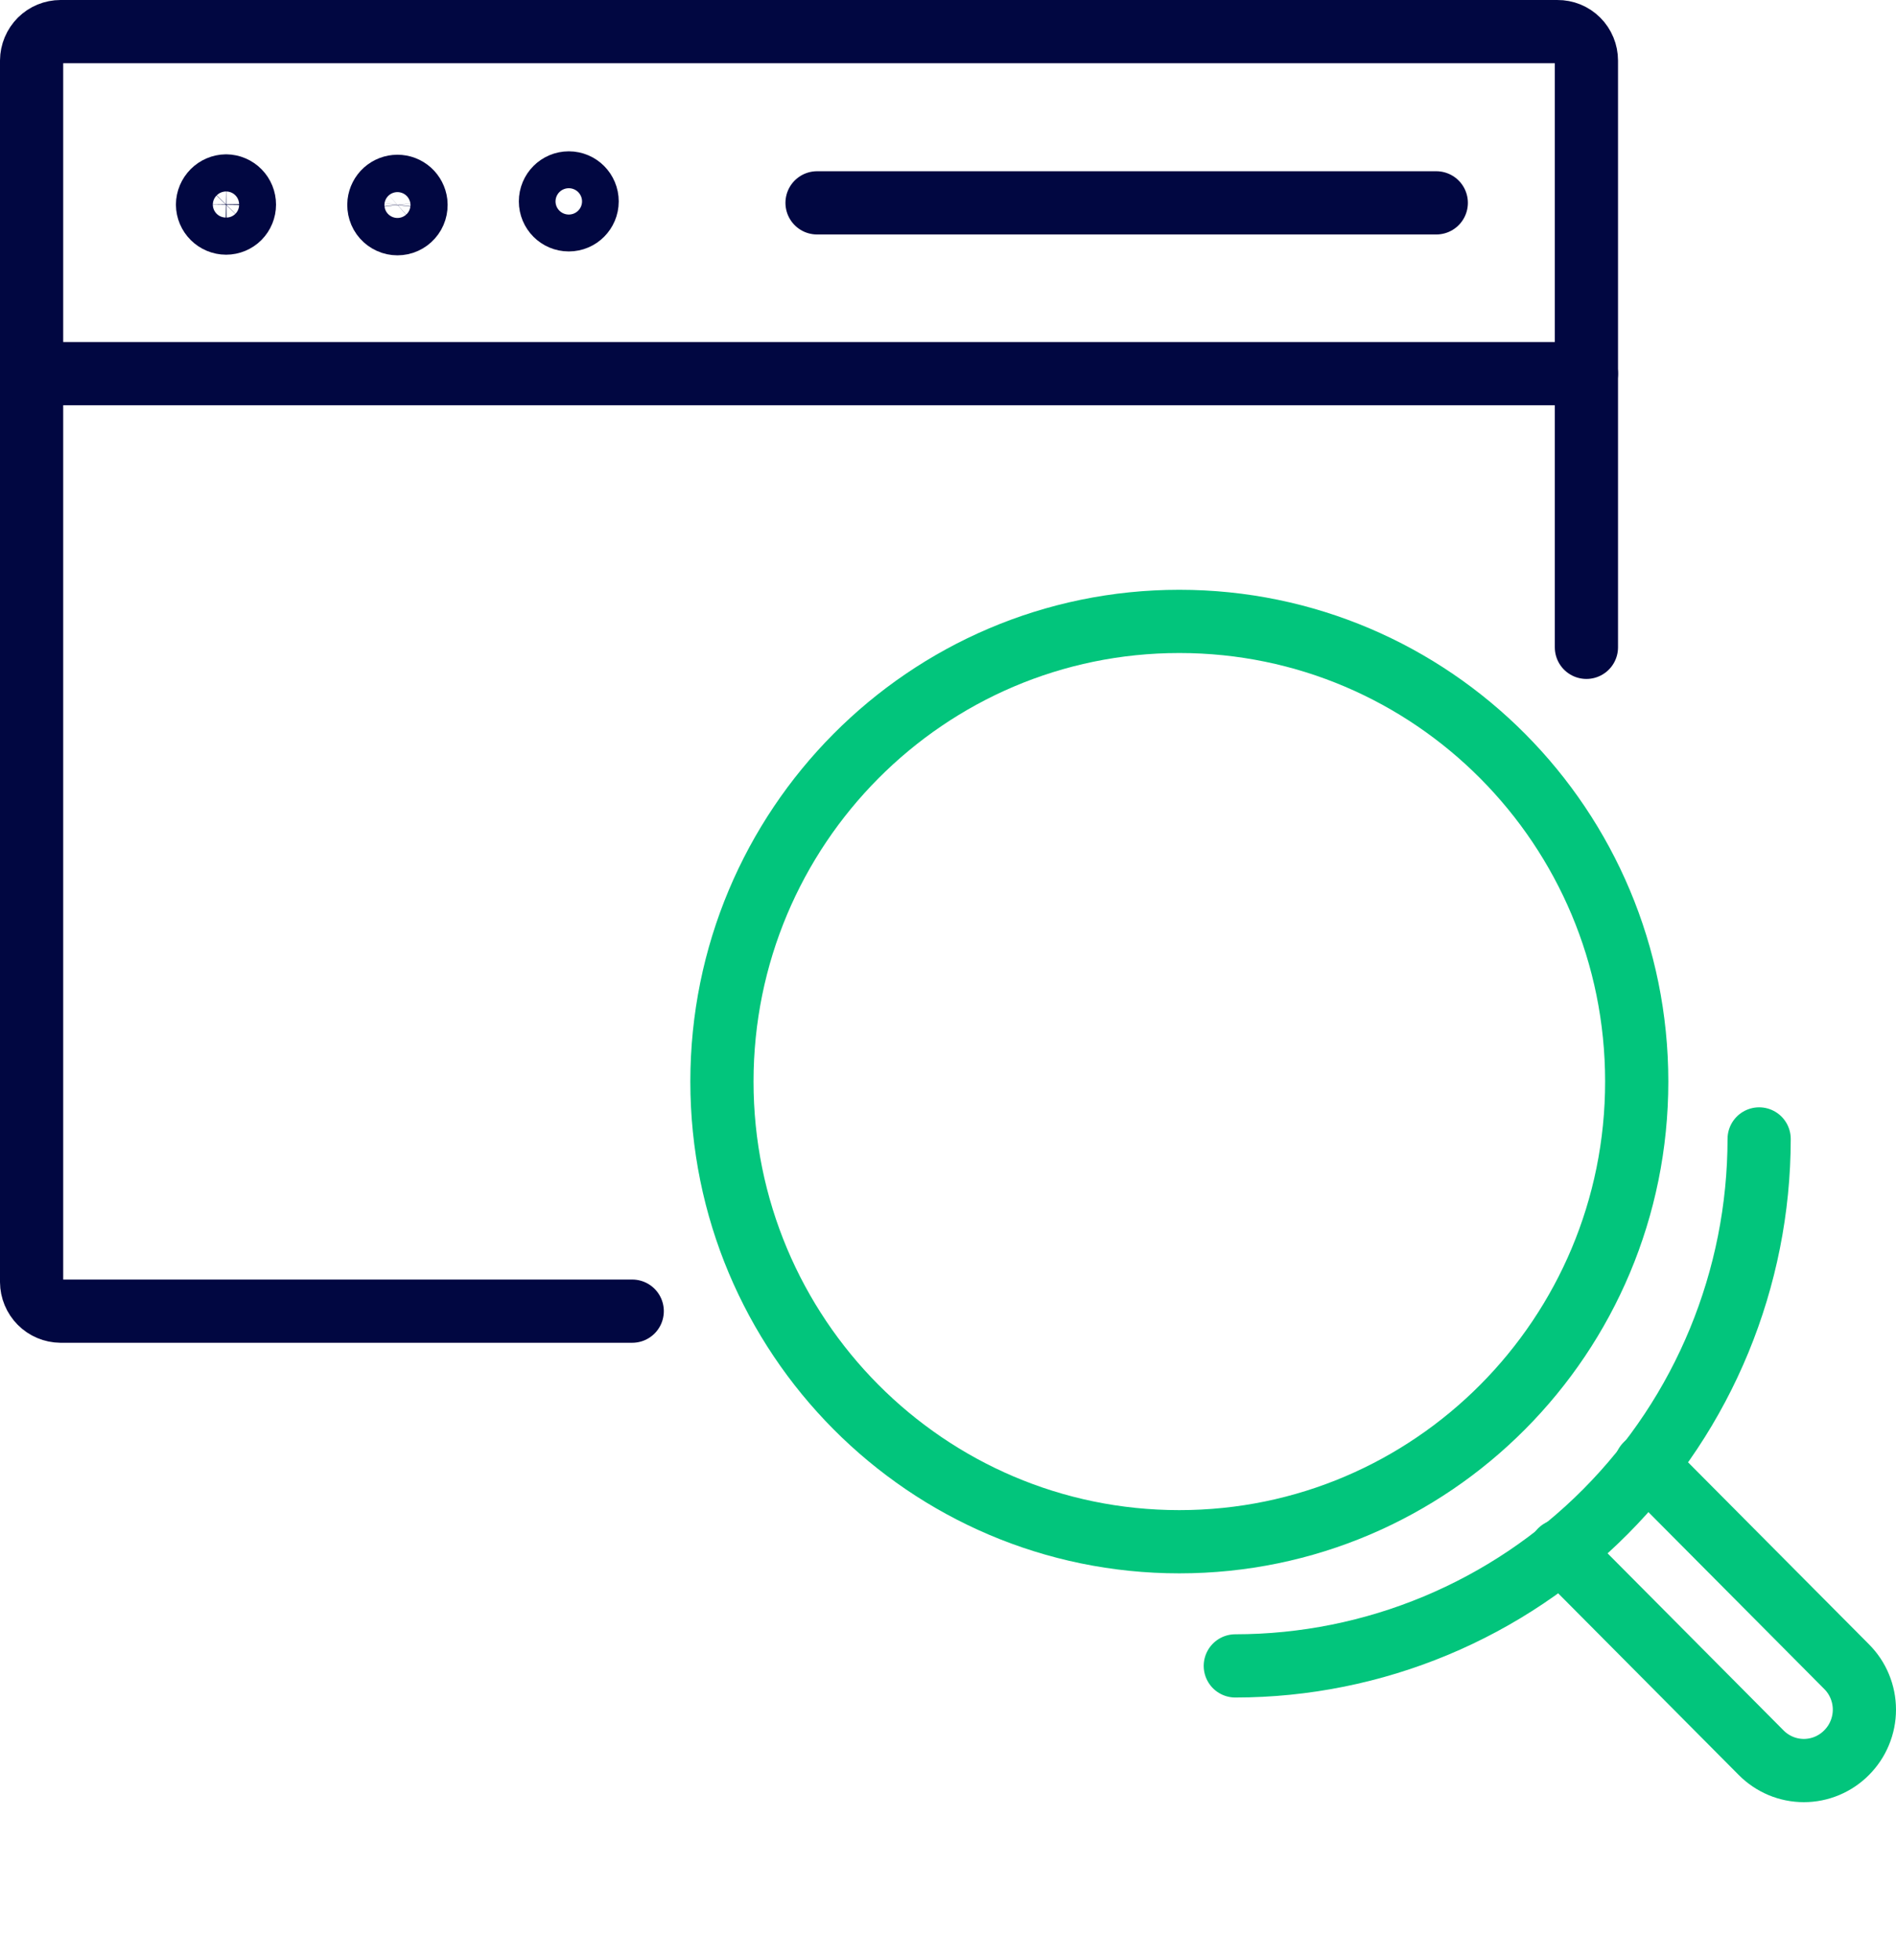
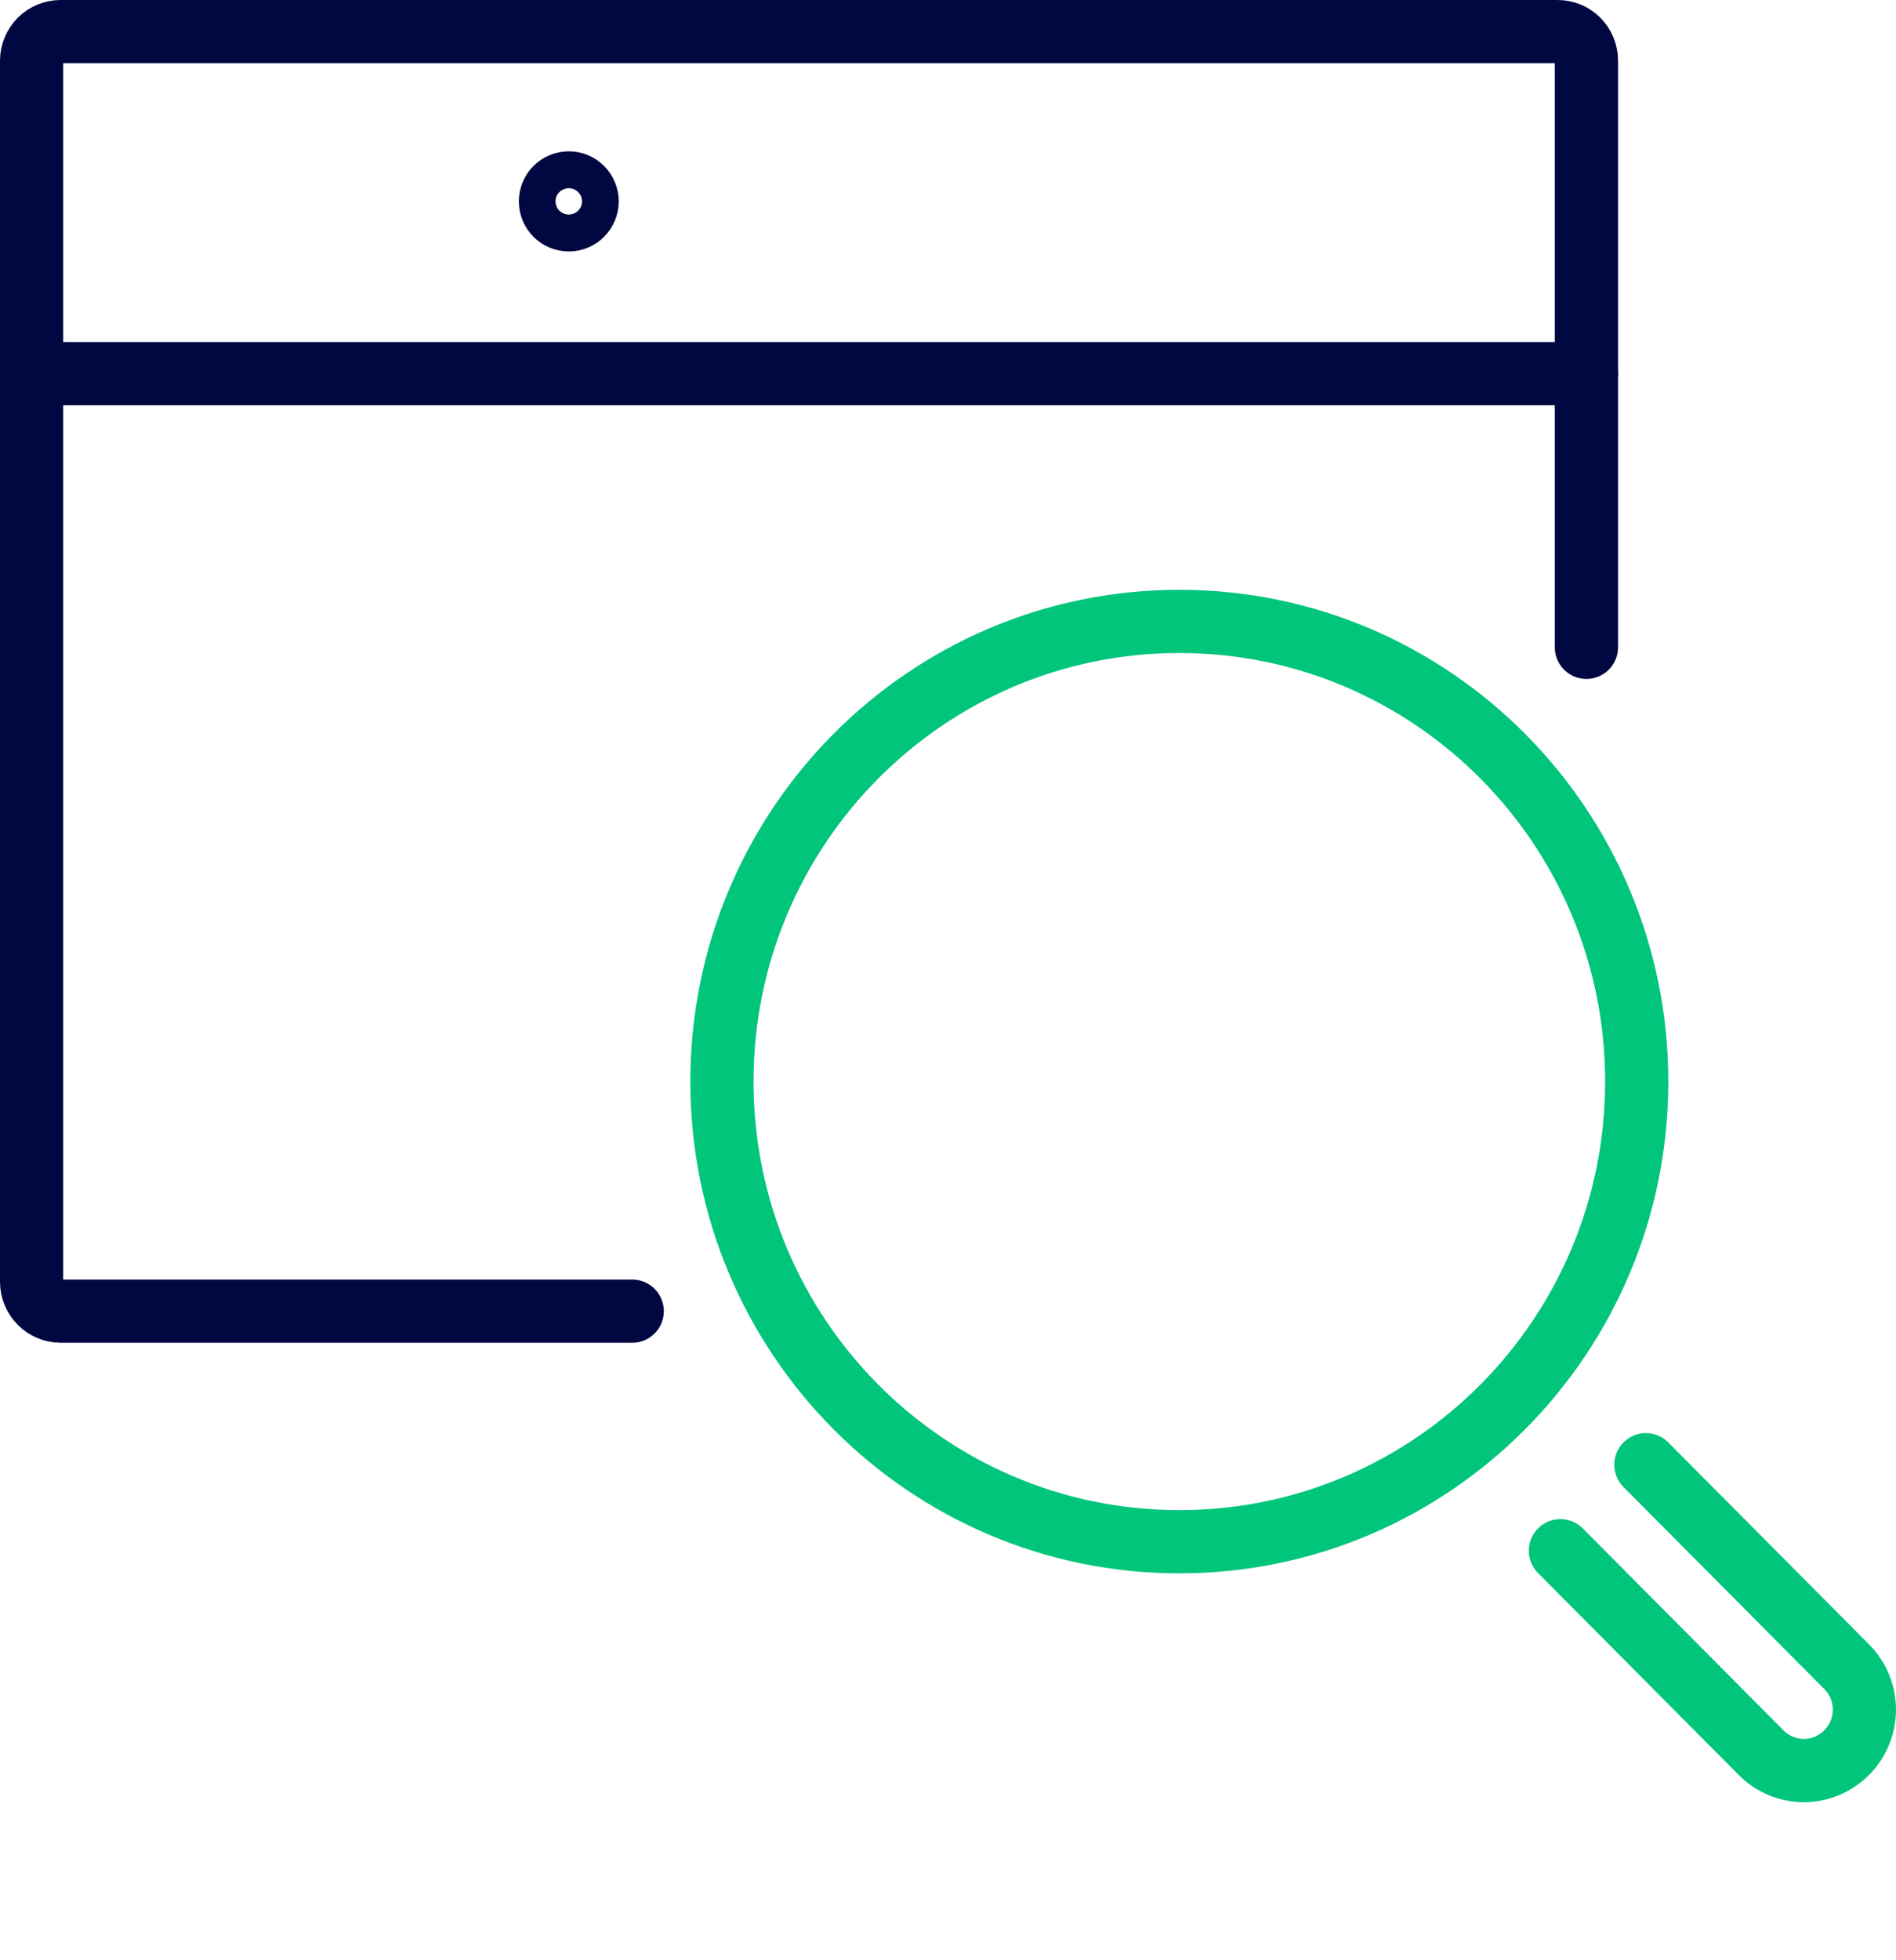
<svg xmlns="http://www.w3.org/2000/svg" width="60" height="62" viewBox="0 0 60 62" fill="none">
  <path d="M20.007 41.47H1.917C1.675 41.468 1.442 41.37 1.271 41.198C1.099 41.025 1.002 40.792 1 40.548V1.915C1.002 1.671 1.1 1.439 1.271 1.267C1.443 1.096 1.675 1 1.917 1H49.286C49.406 0.999 49.525 1.022 49.636 1.067C49.748 1.113 49.849 1.18 49.934 1.265C50.02 1.35 50.087 1.451 50.133 1.563C50.179 1.674 50.203 1.794 50.203 1.915V20.474" stroke="#010741" stroke-width="2" stroke-linecap="round" stroke-linejoin="round" />
  <path d="M18 6.953C18.32 6.953 18.58 6.692 18.58 6.37C18.58 6.047 18.32 5.786 18 5.786C17.679 5.786 17.419 6.047 17.419 6.37C17.419 6.692 17.679 6.953 18 6.953Z" stroke="#010741" stroke-width="2" stroke-linecap="round" stroke-linejoin="round" />
-   <path d="M13.162 6.417C13.145 6.273 13.076 6.14 12.968 6.043C12.861 5.947 12.722 5.894 12.577 5.894C12.433 5.894 12.294 5.947 12.186 6.043C12.078 6.14 12.01 6.273 11.993 6.417C11.984 6.5 11.992 6.583 12.017 6.663C12.041 6.743 12.083 6.816 12.138 6.878C12.193 6.94 12.261 6.99 12.337 7.024C12.412 7.059 12.494 7.076 12.577 7.076C12.66 7.076 12.742 7.059 12.818 7.024C12.894 6.99 12.961 6.94 13.016 6.878C13.072 6.816 13.113 6.743 13.138 6.663C13.163 6.583 13.171 6.5 13.162 6.417V6.417Z" stroke="#010741" stroke-width="2" stroke-linecap="round" stroke-linejoin="round" />
-   <path d="M7.735 6.472C7.735 6.317 7.675 6.167 7.566 6.057C7.457 5.946 7.31 5.883 7.155 5.881C7 5.883 6.852 5.946 6.742 6.056C6.632 6.167 6.569 6.316 6.567 6.472C6.569 6.628 6.632 6.776 6.742 6.885C6.852 6.994 7.001 7.056 7.155 7.056C7.309 7.056 7.457 6.994 7.566 6.885C7.674 6.775 7.735 6.627 7.735 6.472V6.472Z" stroke="#010741" stroke-width="2" stroke-linecap="round" stroke-linejoin="round" />
  <path d="M1 11.817H50.203" stroke="#010741" stroke-width="2" stroke-linecap="round" stroke-linejoin="round" />
-   <path d="M25.856 6.416H45.452" stroke="#010741" stroke-width="2" stroke-linecap="round" stroke-linejoin="round" />
  <path d="M37.32 48.763C45.315 48.763 51.795 42.247 51.795 34.209C51.795 26.171 45.315 19.654 37.32 19.654C29.326 19.654 22.846 26.171 22.846 34.209C22.846 42.247 29.326 48.763 37.32 48.763Z" stroke="#02C57C" stroke-width="2" stroke-linecap="round" stroke-linejoin="round" />
-   <path d="M39.092 52.69C43.488 52.688 47.703 50.931 50.811 47.806C53.919 44.681 55.666 40.442 55.669 36.023" stroke="#02C57C" stroke-width="2" stroke-linecap="round" stroke-linejoin="round" />
  <path d="M52.085 46.327L58.437 52.714C58.615 52.892 58.757 53.103 58.853 53.337C58.95 53.57 59 53.821 59 54.074C59 54.326 58.95 54.577 58.853 54.81C58.757 55.044 58.615 55.255 58.437 55.434V55.434C58.26 55.613 58.049 55.755 57.816 55.853C57.584 55.95 57.335 56 57.084 56C56.832 56 56.583 55.95 56.351 55.853C56.119 55.755 55.908 55.613 55.731 55.434L49.38 49.047" stroke="#02C57C" stroke-width="2" stroke-linecap="round" stroke-linejoin="round" />
</svg>